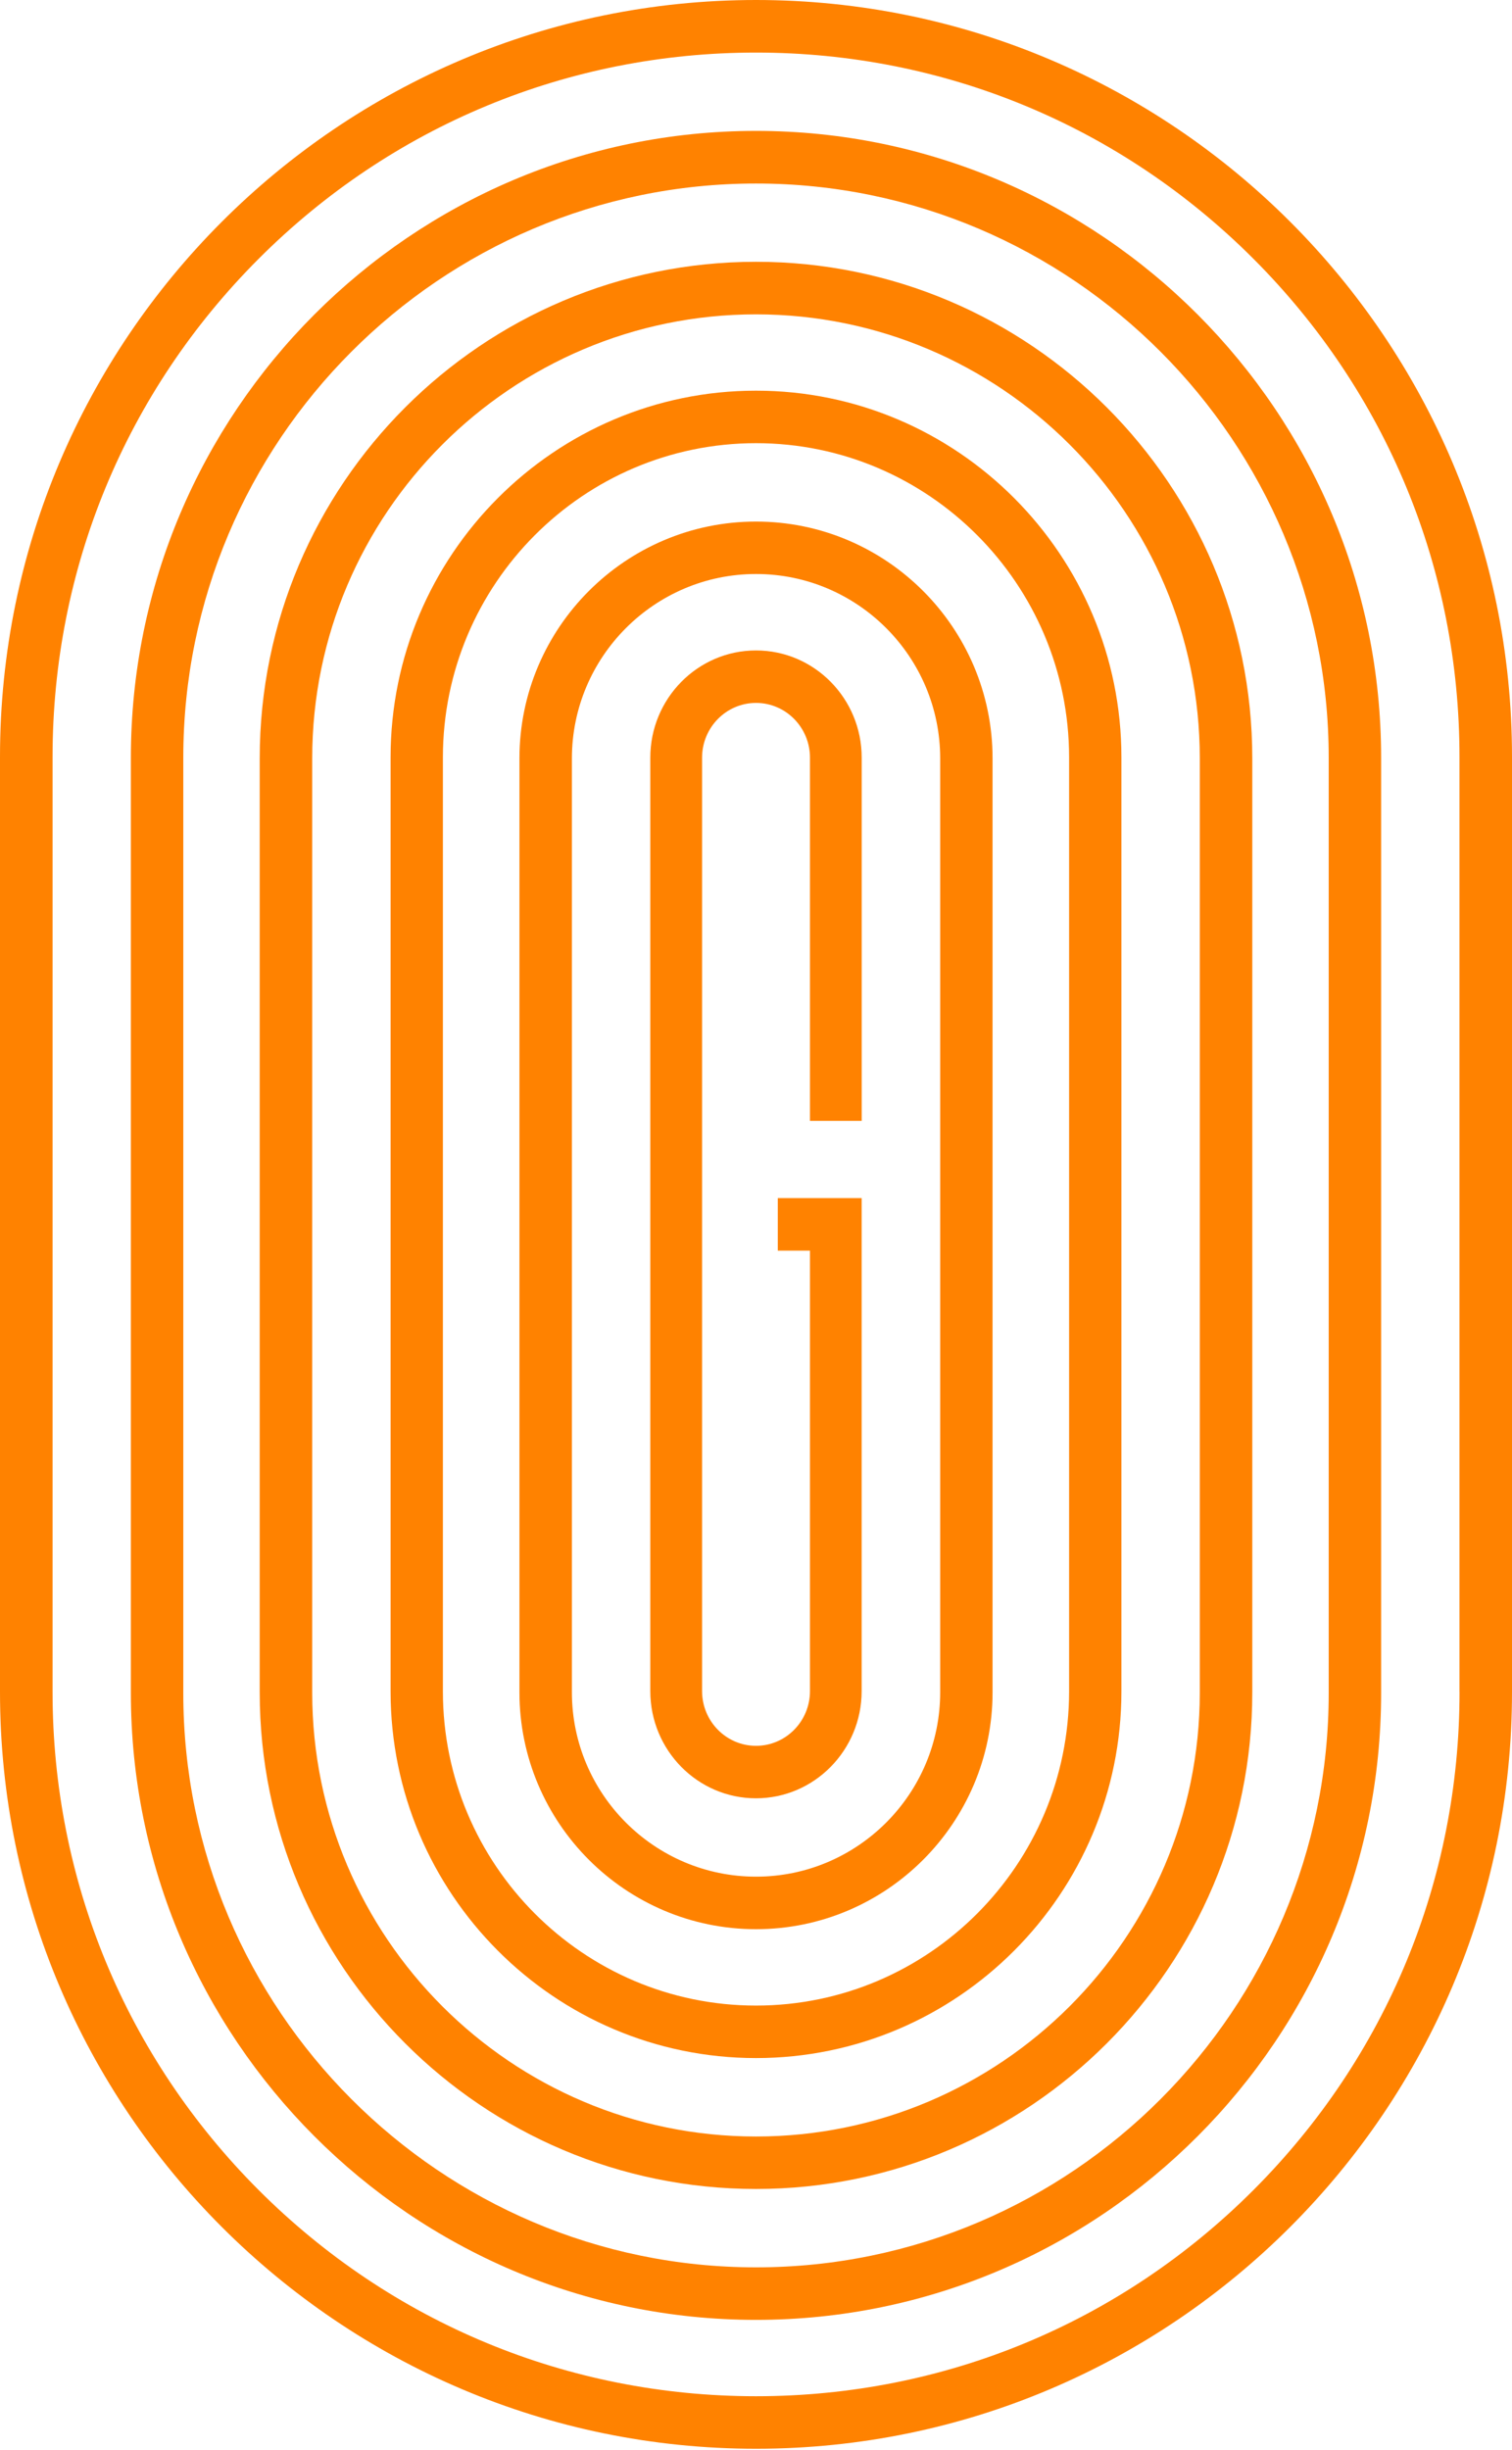
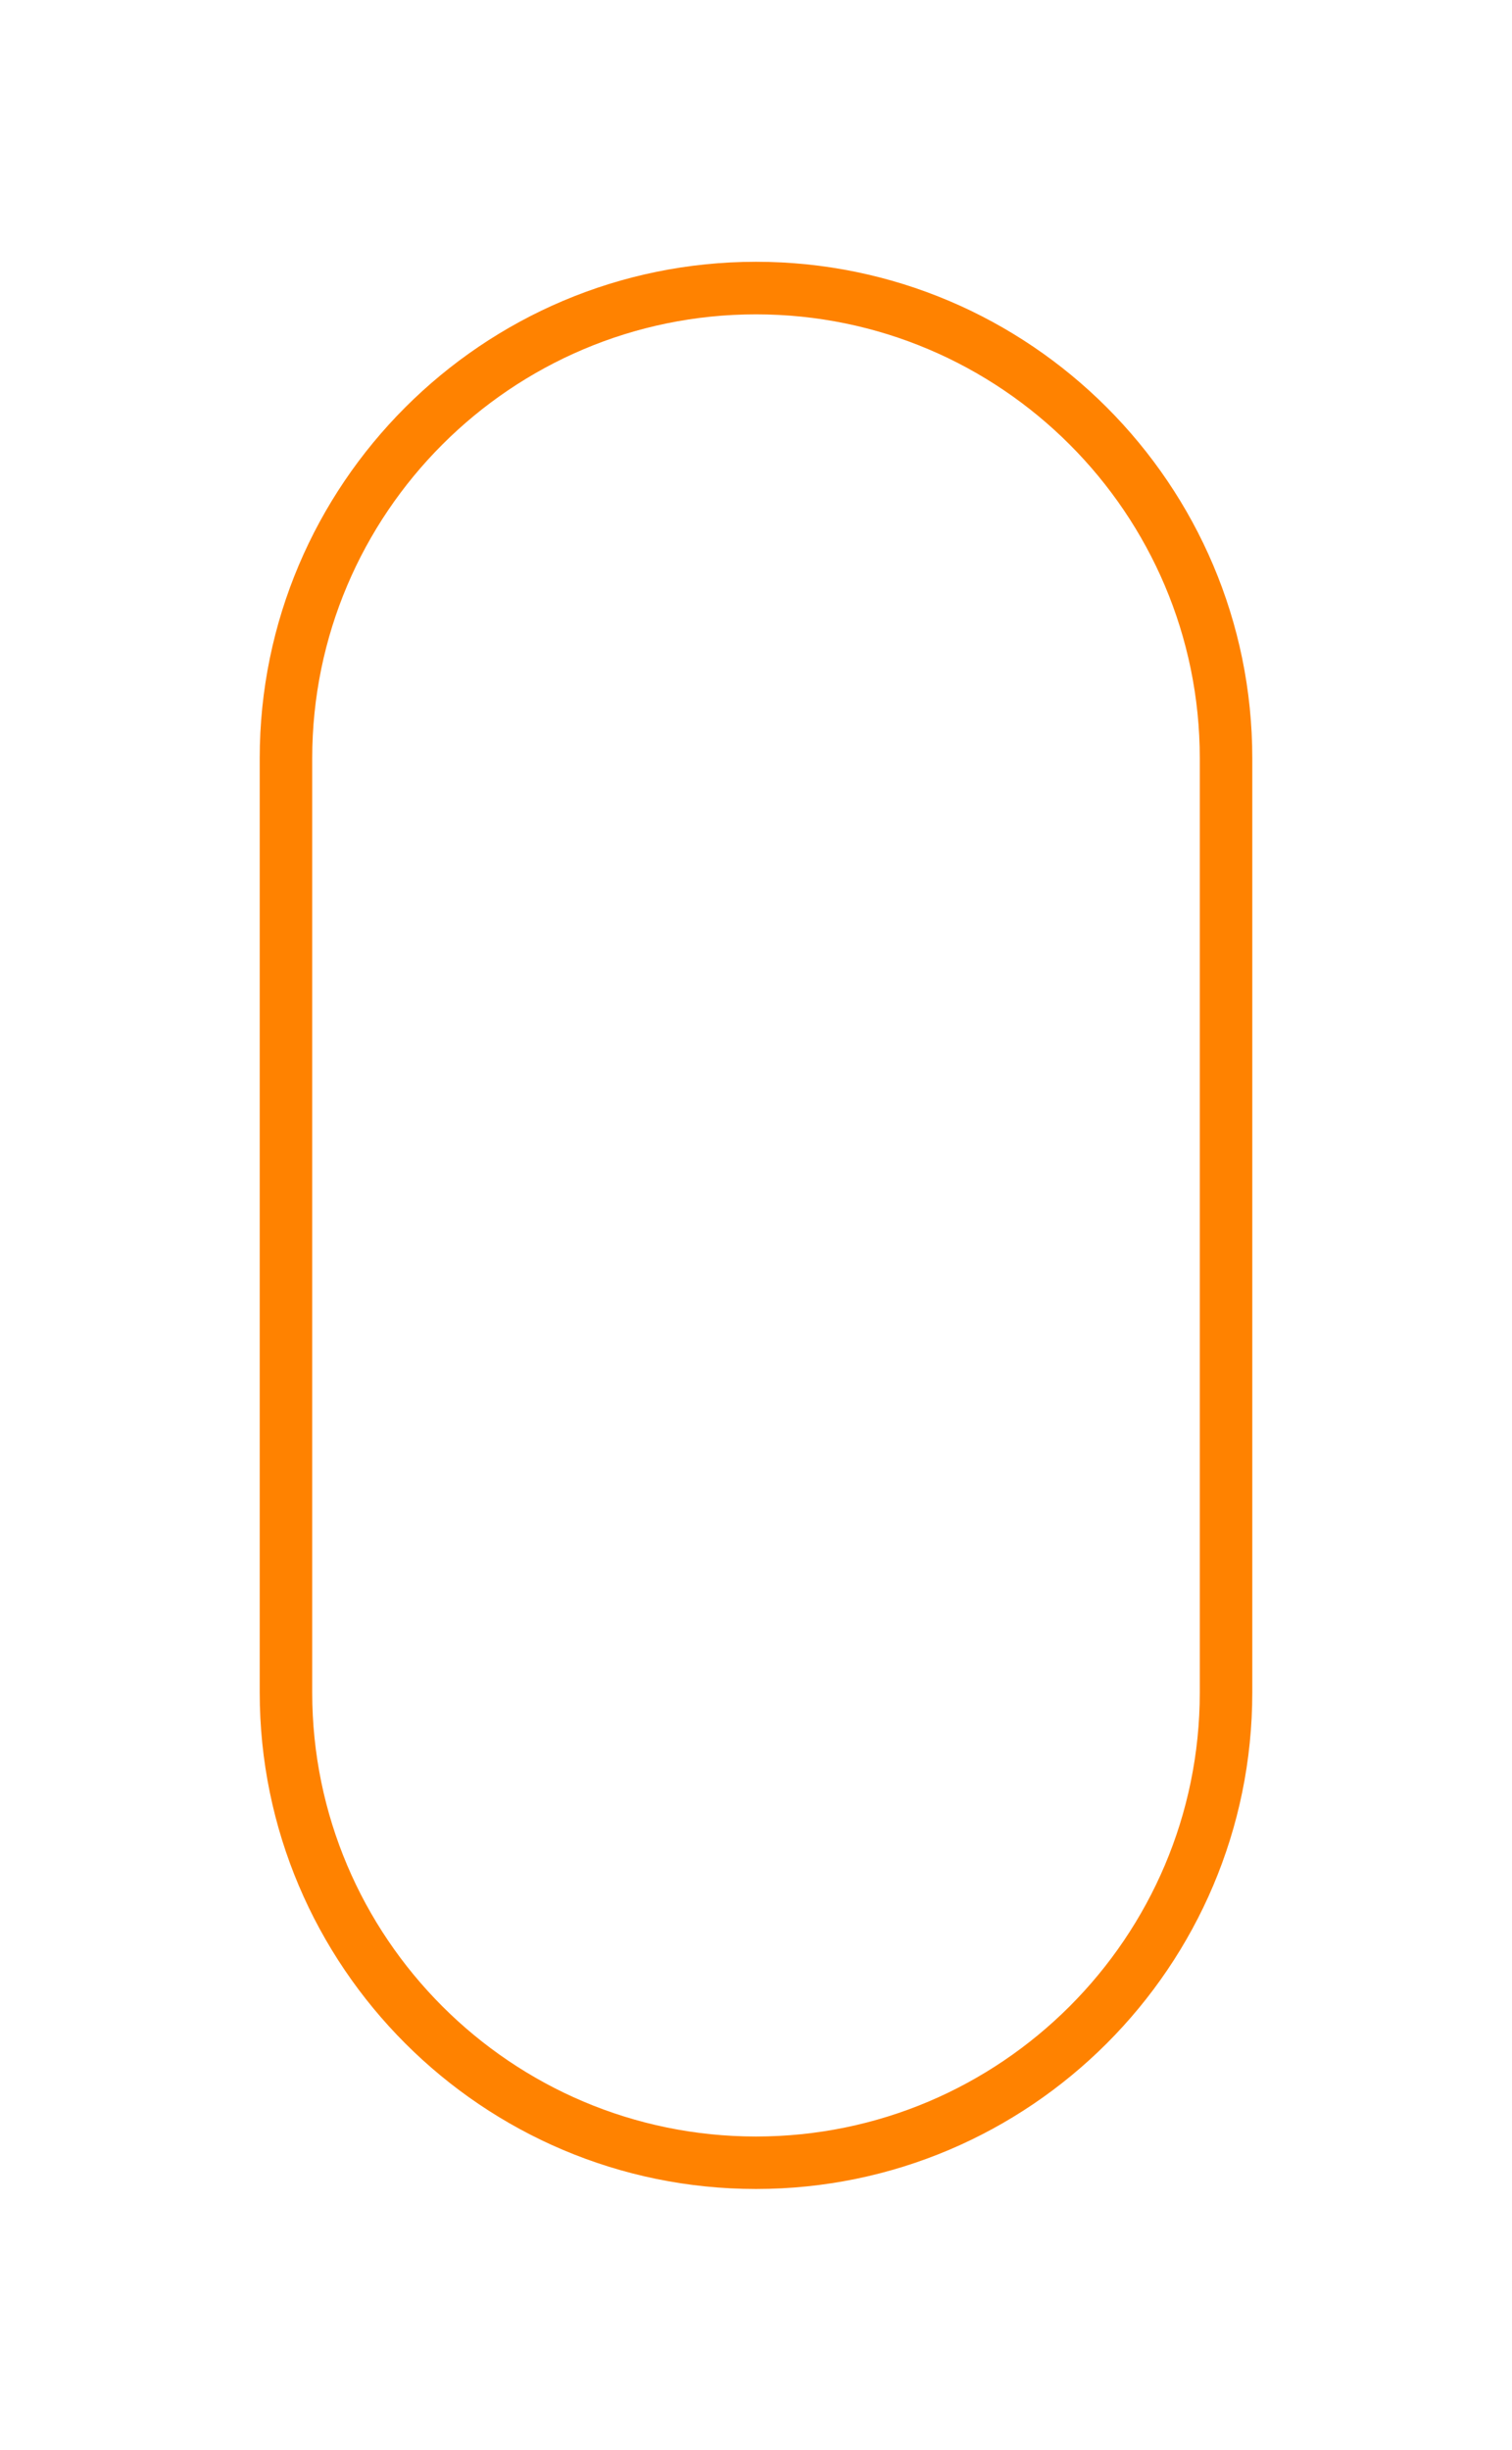
<svg xmlns="http://www.w3.org/2000/svg" width="803" height="1301" viewBox="0 0 803 1301" fill="none">
-   <path d="M401.5 0C180.124 0 0 180.266 0 401.817V898.38C0 1119.95 180.124 1300.2 401.5 1300.2C622.876 1300.2 803 1119.93 803 898.38V401.817C803 180.266 622.9 0 401.5 0ZM775.133 898.404C775.133 998.273 736.27 1092.19 665.713 1162.8C595.155 1233.41 501.314 1272.31 401.524 1272.31C301.735 1272.31 207.894 1233.41 137.336 1162.8C66.778 1092.19 27.916 998.273 27.916 898.404V401.842C27.916 301.973 66.778 208.058 137.336 137.445C207.894 66.807 301.71 27.913 401.5 27.913C501.29 27.913 595.107 66.807 665.688 137.42C736.246 208.033 775.109 301.949 775.109 401.817V898.38L775.133 898.404Z" fill="#FF8200" />
-   <path d="M401.5 69.501C218.44 69.501 69.501 218.825 69.501 402.357V898.909C69.501 1082.44 218.44 1231.77 401.5 1231.77C584.559 1231.77 733.499 1082.44 733.499 898.909V402.357C733.499 218.825 584.559 69.501 401.5 69.501ZM705.658 898.934C705.658 1067.09 569.203 1203.88 401.5 1203.88C233.797 1203.88 97.341 1067.07 97.341 898.934V402.382C97.341 234.221 233.797 97.438 401.5 97.438C569.203 97.438 705.658 234.245 705.658 402.382V898.934Z" fill="#FF8200" />
  <path d="M401.5 139.001C256.167 139.001 137.932 257.261 137.932 402.623V898.644C137.932 1044.01 256.167 1162.27 401.5 1162.27C546.833 1162.27 665.068 1044.01 665.068 898.644V402.623C665.068 257.261 546.833 139.001 401.5 139.001ZM637.191 898.668C637.191 1028.65 531.456 1134.41 401.5 1134.41C271.544 1134.41 165.809 1028.65 165.809 898.668V402.647C165.809 272.665 271.544 166.909 401.5 166.909C531.456 166.909 637.191 272.665 637.191 402.647V898.668Z" fill="#FF8200" />
-   <path d="M401.5 207.433C294.508 207.433 207.433 294.767 207.433 402.132V898.066C207.433 1005.43 294.484 1092.76 401.5 1092.76C508.516 1092.76 595.567 1005.43 595.567 898.066V402.132C595.567 294.767 508.516 207.433 401.5 207.433ZM567.781 898.066C567.781 990.054 493.19 1064.89 401.5 1064.89C309.81 1064.89 235.219 990.054 235.219 898.066V402.132C235.219 310.143 309.81 235.31 401.5 235.31C493.19 235.31 567.781 310.143 567.781 402.132V898.066Z" fill="#FF8200" />
-   <path d="M401.5 276.933C332.222 276.933 275.864 333.354 275.864 402.734V898.532C275.864 967.888 332.222 1024.33 401.5 1024.33C470.779 1024.33 527.136 967.912 527.136 898.532V402.734C527.136 333.378 470.779 276.933 401.5 276.933ZM499.322 898.508C499.322 952.492 455.448 996.439 401.524 996.439C347.601 996.439 303.727 952.516 303.727 898.508V402.71C303.727 348.726 347.601 304.778 401.524 304.778C455.448 304.778 499.322 348.701 499.322 402.71V898.508Z" fill="#FF8200" />
-   <path d="M401.488 345.365C370.532 345.365 345.365 370.912 345.365 402.281V897.916C345.365 929.309 370.532 954.832 401.488 954.832C432.443 954.832 457.611 929.284 457.611 897.916V636.156H413.063V664.041H430.162V897.916C430.162 913.941 417.314 926.971 401.512 926.971C385.71 926.971 372.862 913.941 372.862 897.916V402.281C372.862 386.256 385.71 373.226 401.512 373.226C417.314 373.226 430.162 386.256 430.162 402.281V595.143H457.635V402.281C457.635 370.888 432.467 345.365 401.512 345.365H401.488Z" fill="#FF8200" />
</svg>